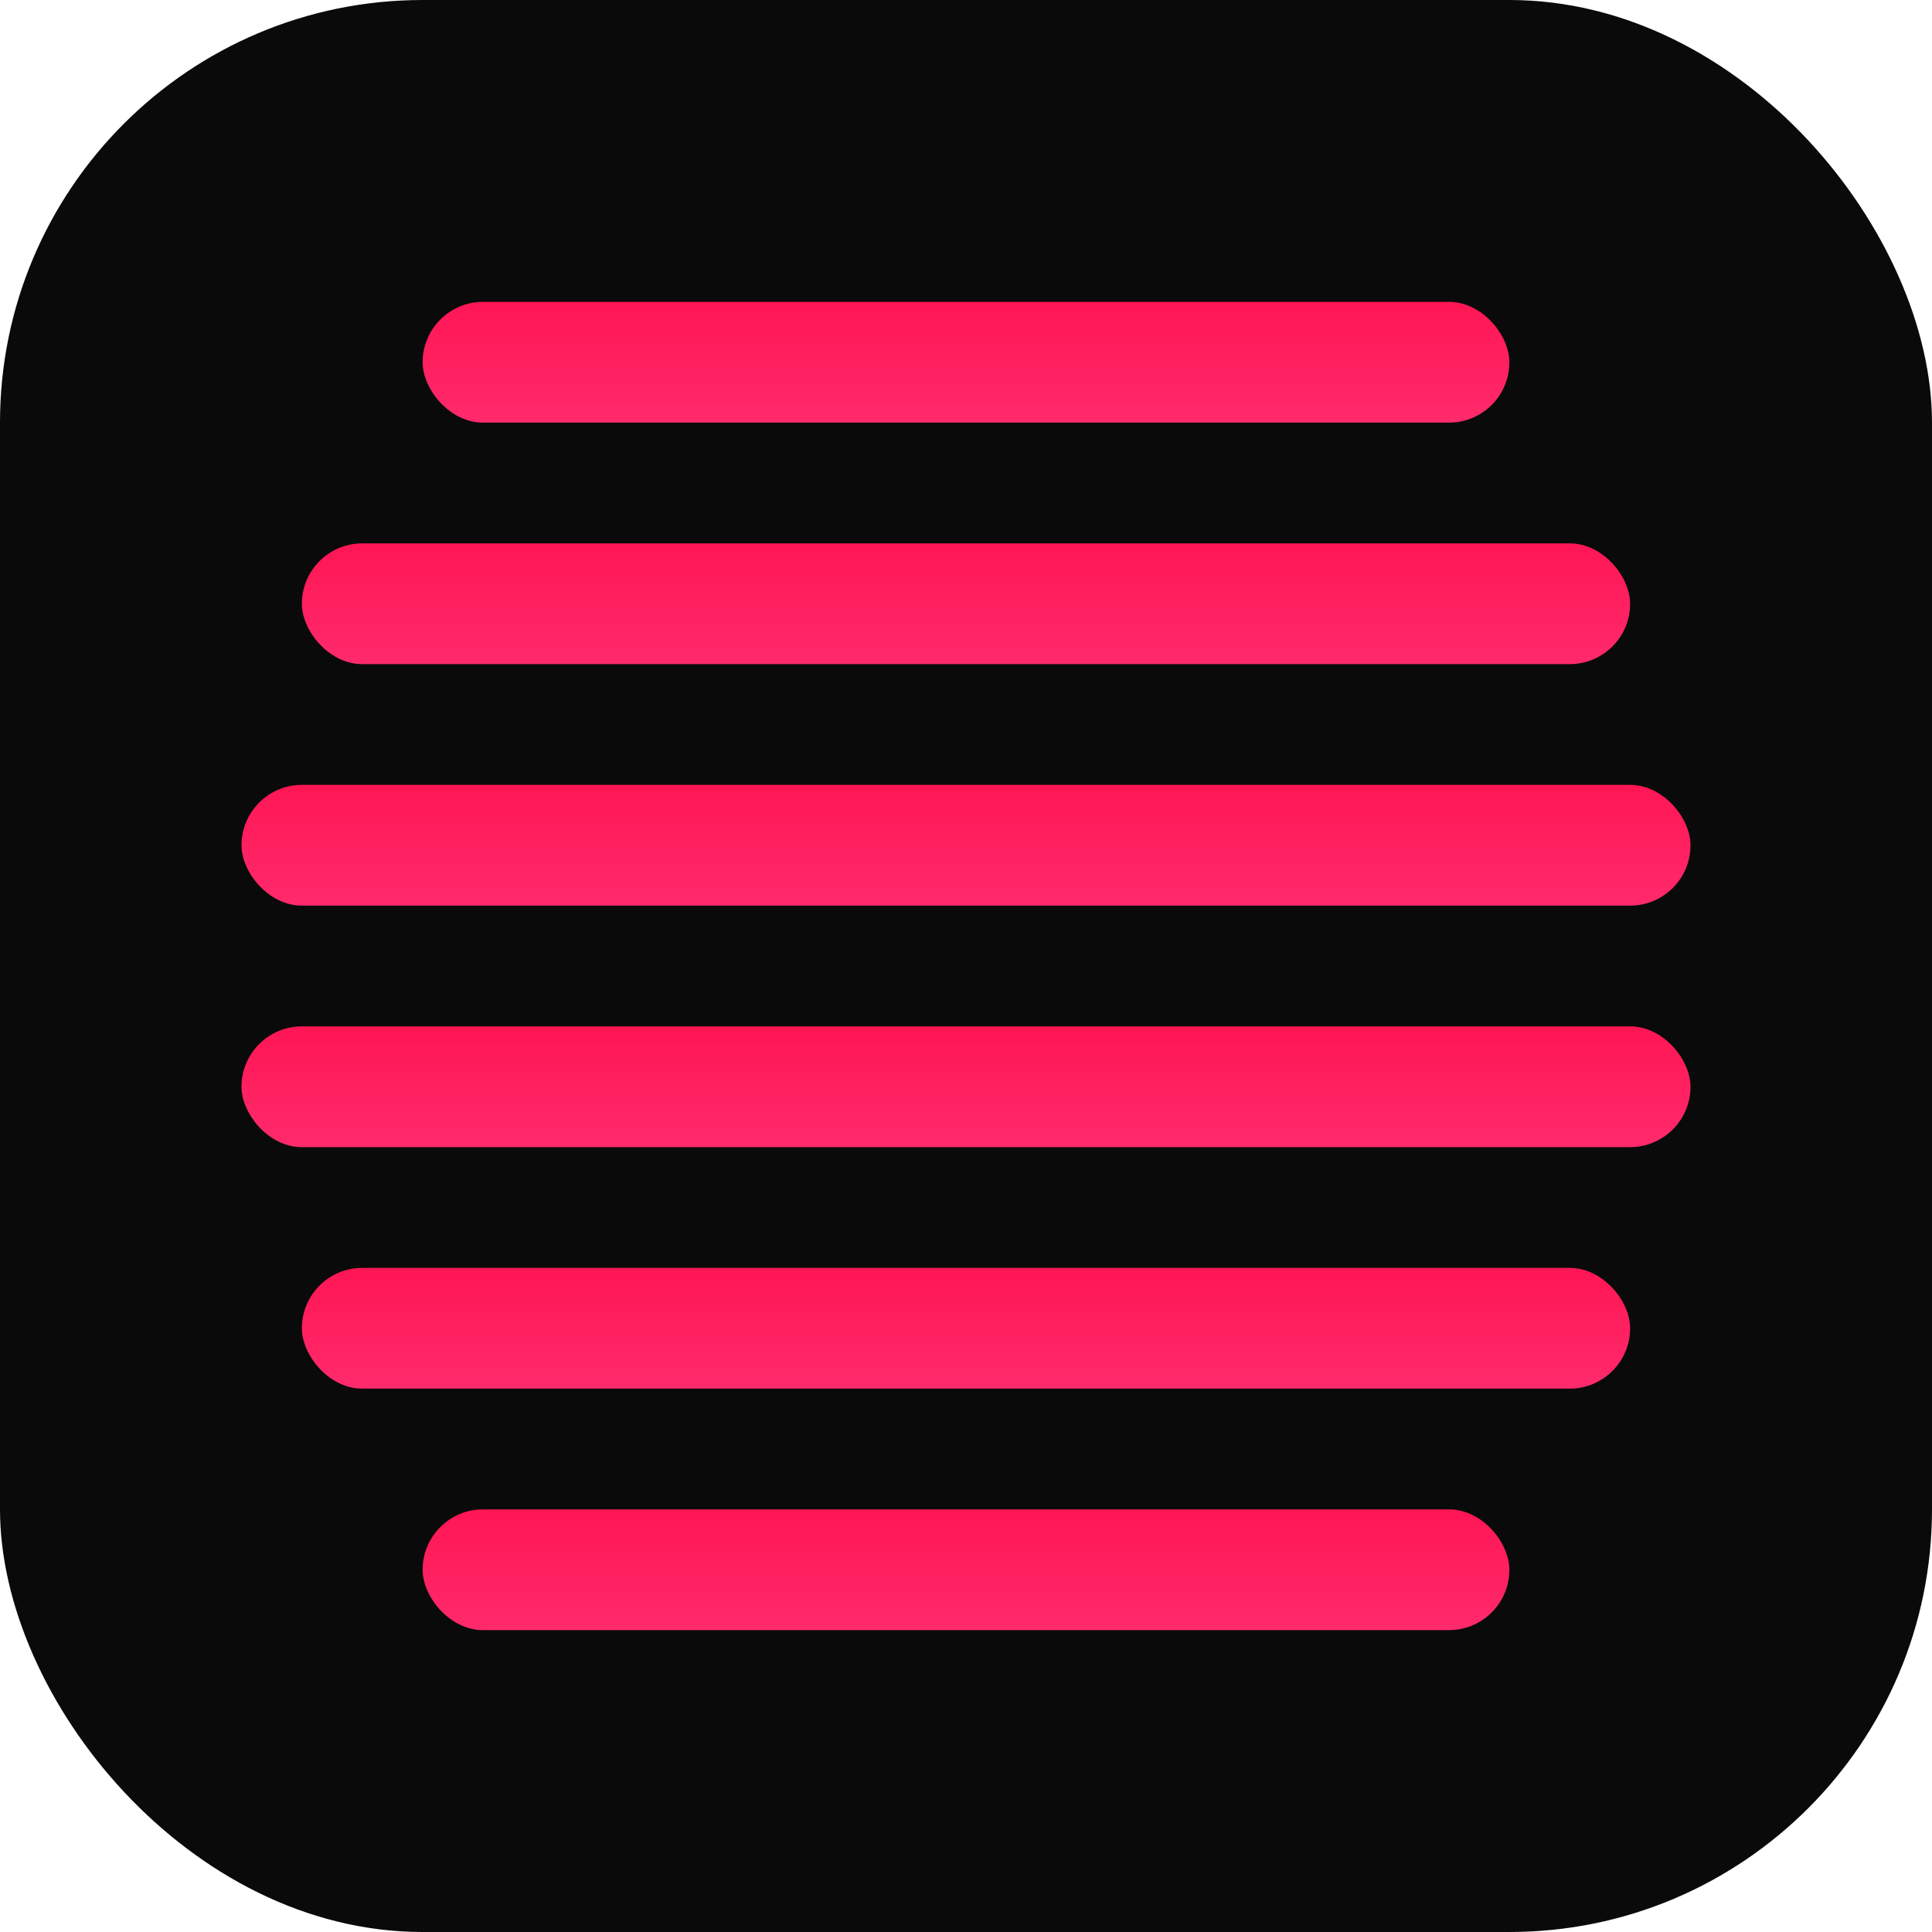
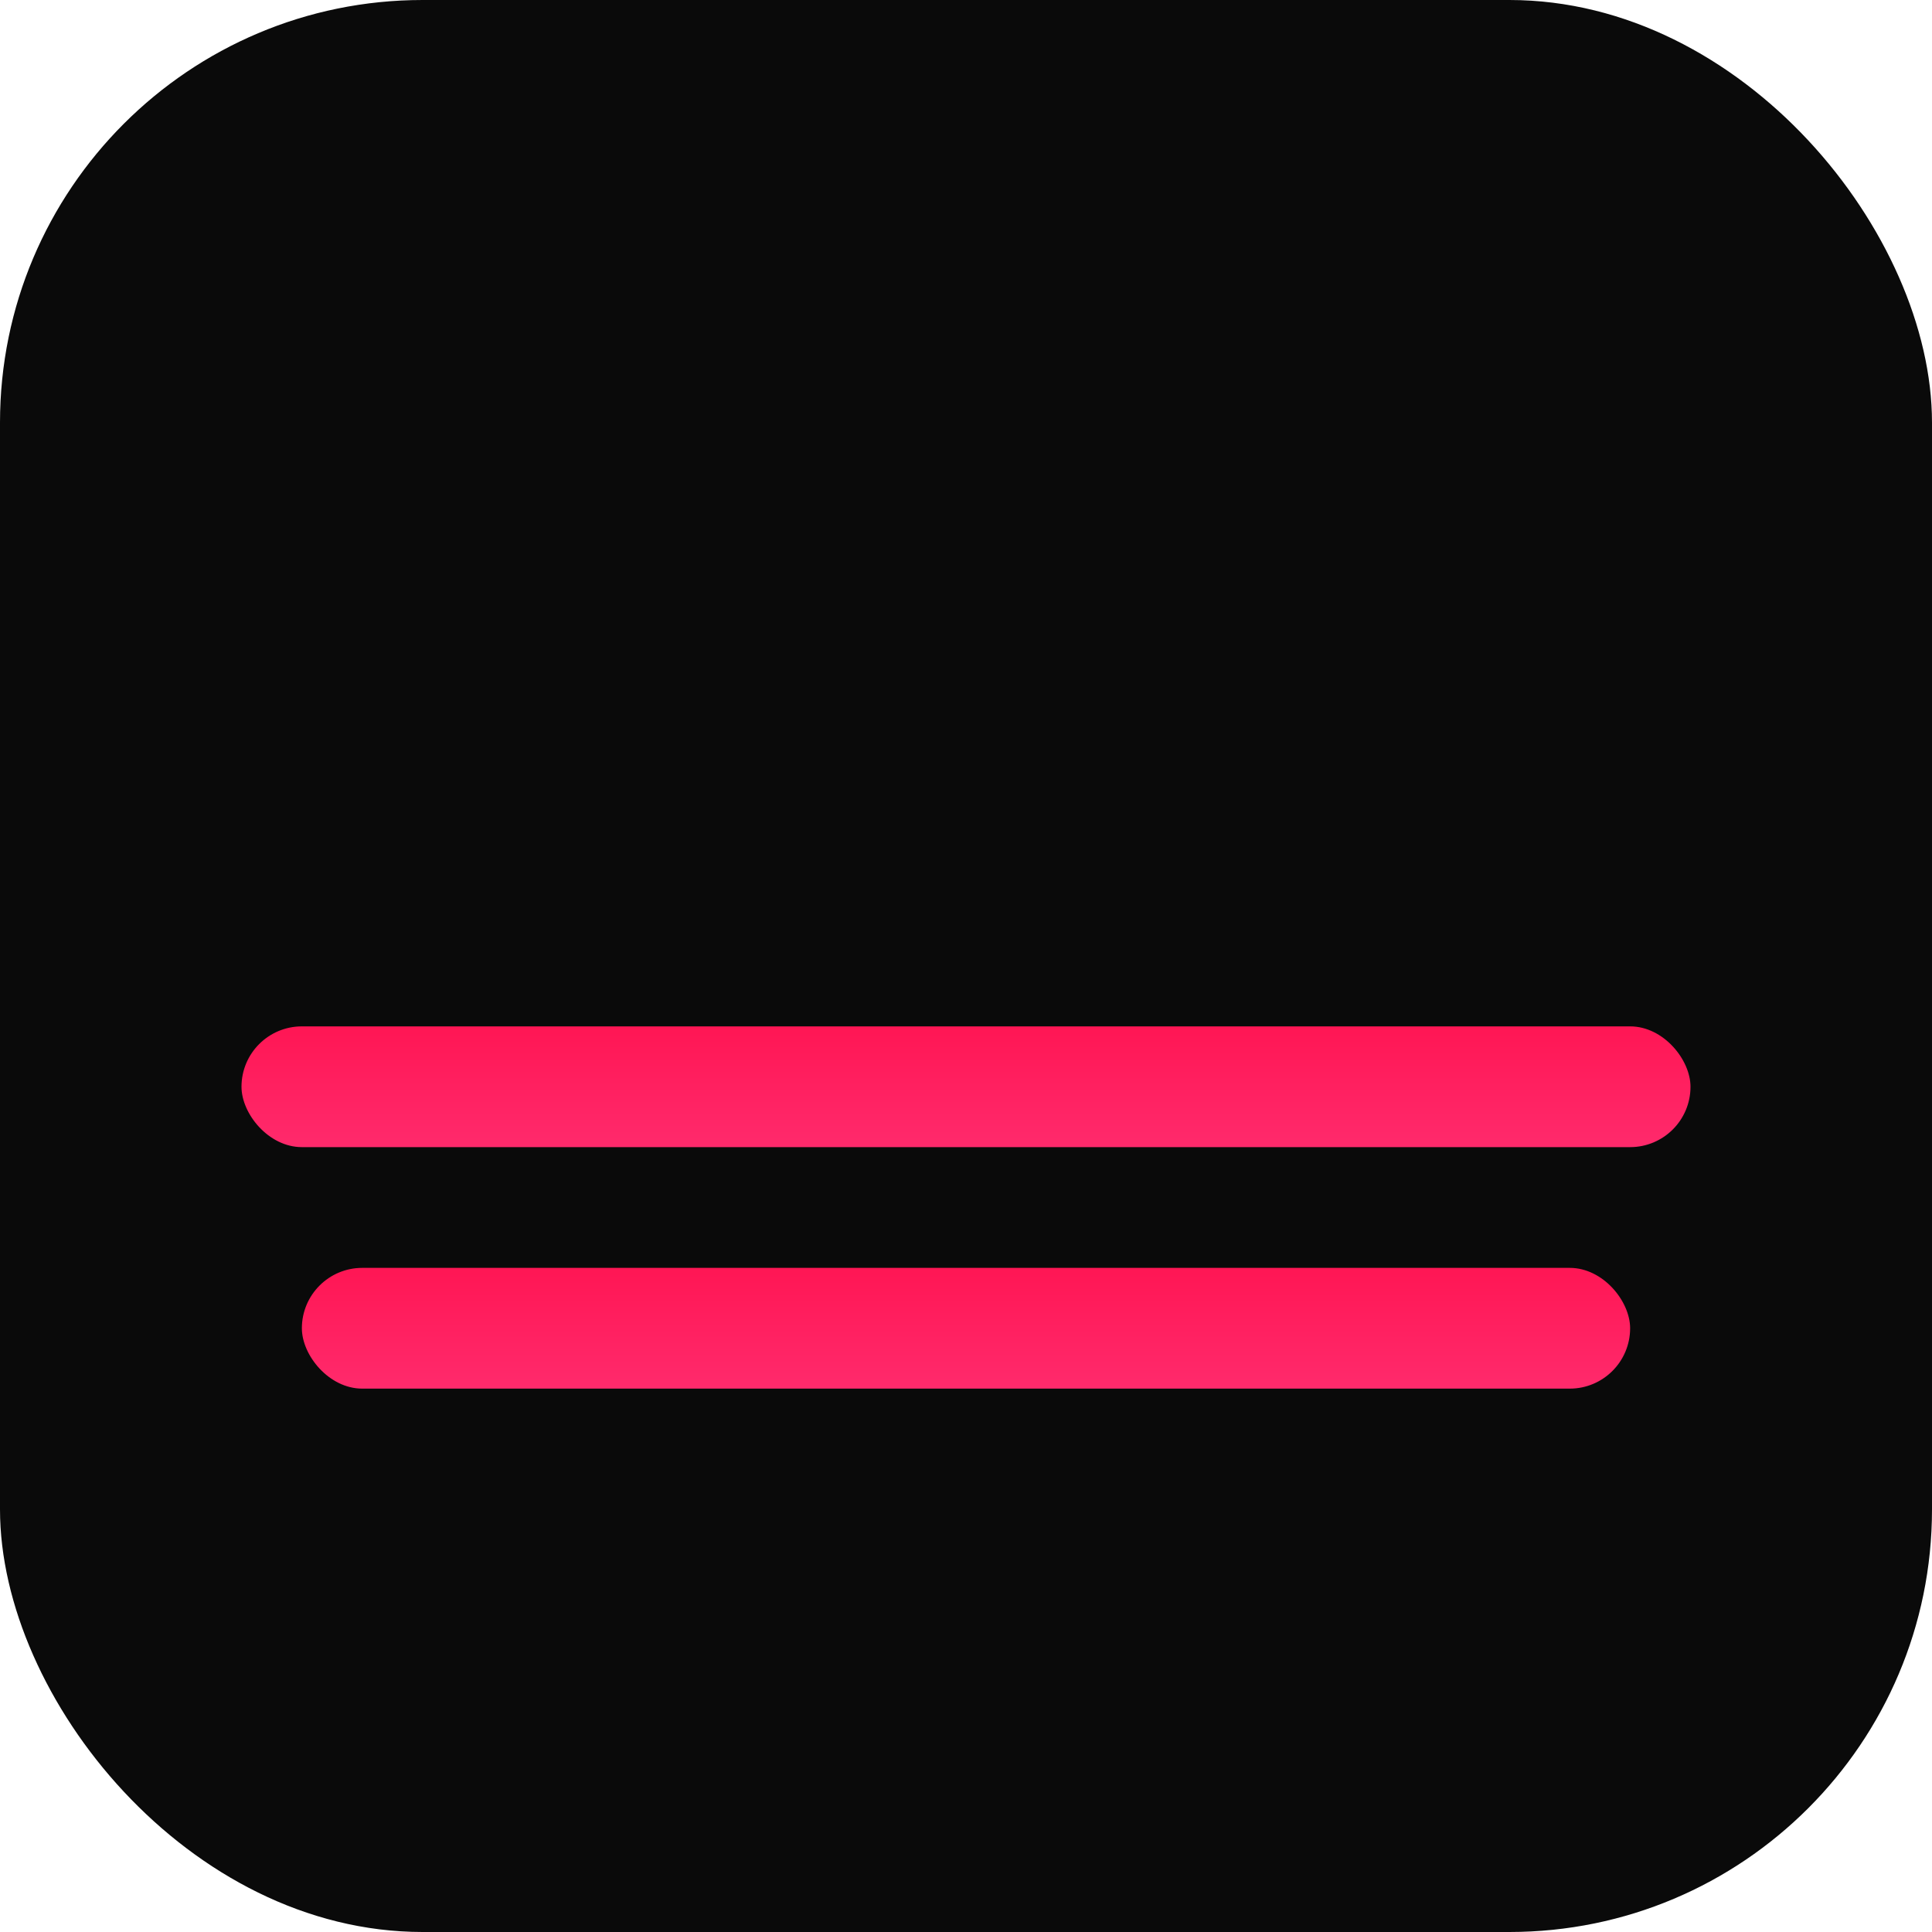
<svg xmlns="http://www.w3.org/2000/svg" viewBox="0 0 64 64">
  <defs>
    <linearGradient id="g" x1="0" x2="0" y1="0" y2="1">
      <stop offset="0" stop-color="#ff1654" />
      <stop offset="1" stop-color="#ff2a6c" />
    </linearGradient>
  </defs>
  <rect width="64" height="64" rx="14" ry="14" fill="#0a0a0a" />
  <g fill="url(#g)">
-     <rect x="14" y="10" width="36" height="4" rx="2" />
-     <rect x="10" y="18" width="44" height="4" rx="2" />
-     <rect x="8" y="26" width="48" height="4" rx="2" />
    <rect x="8" y="34" width="48" height="4" rx="2" />
    <rect x="10" y="42" width="44" height="4" rx="2" />
-     <rect x="14" y="50" width="36" height="4" rx="2" />
  </g>
</svg>